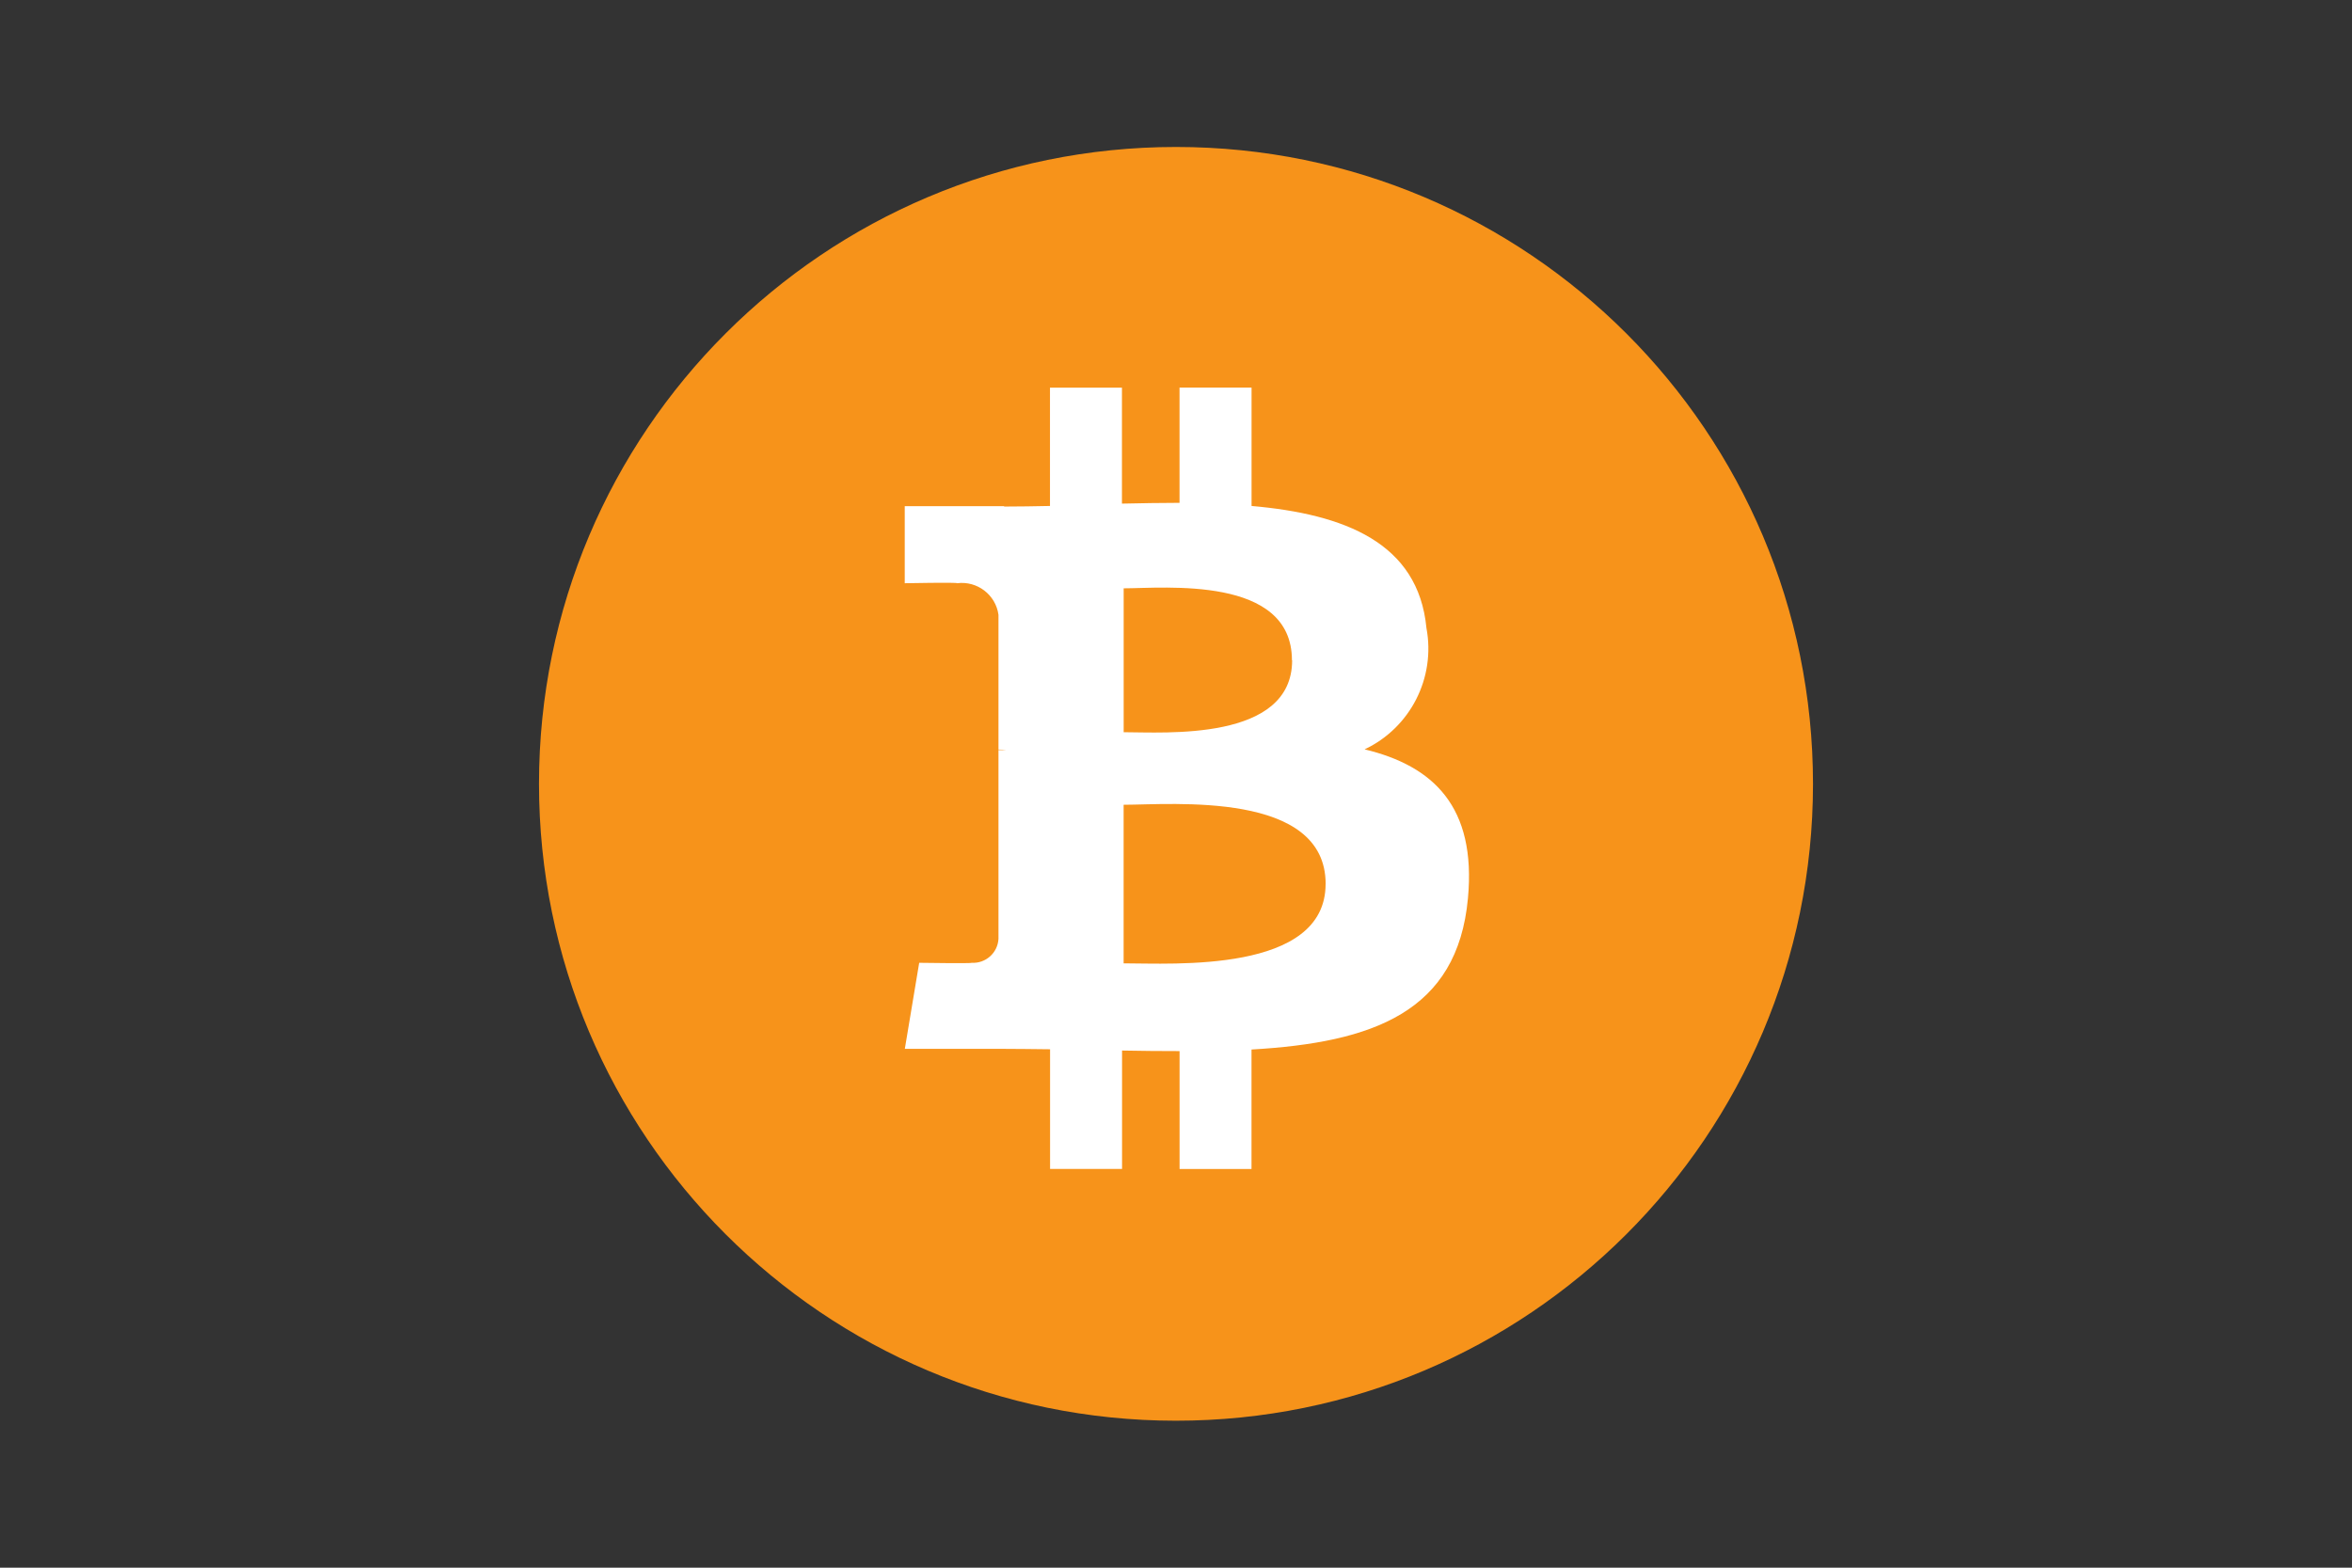
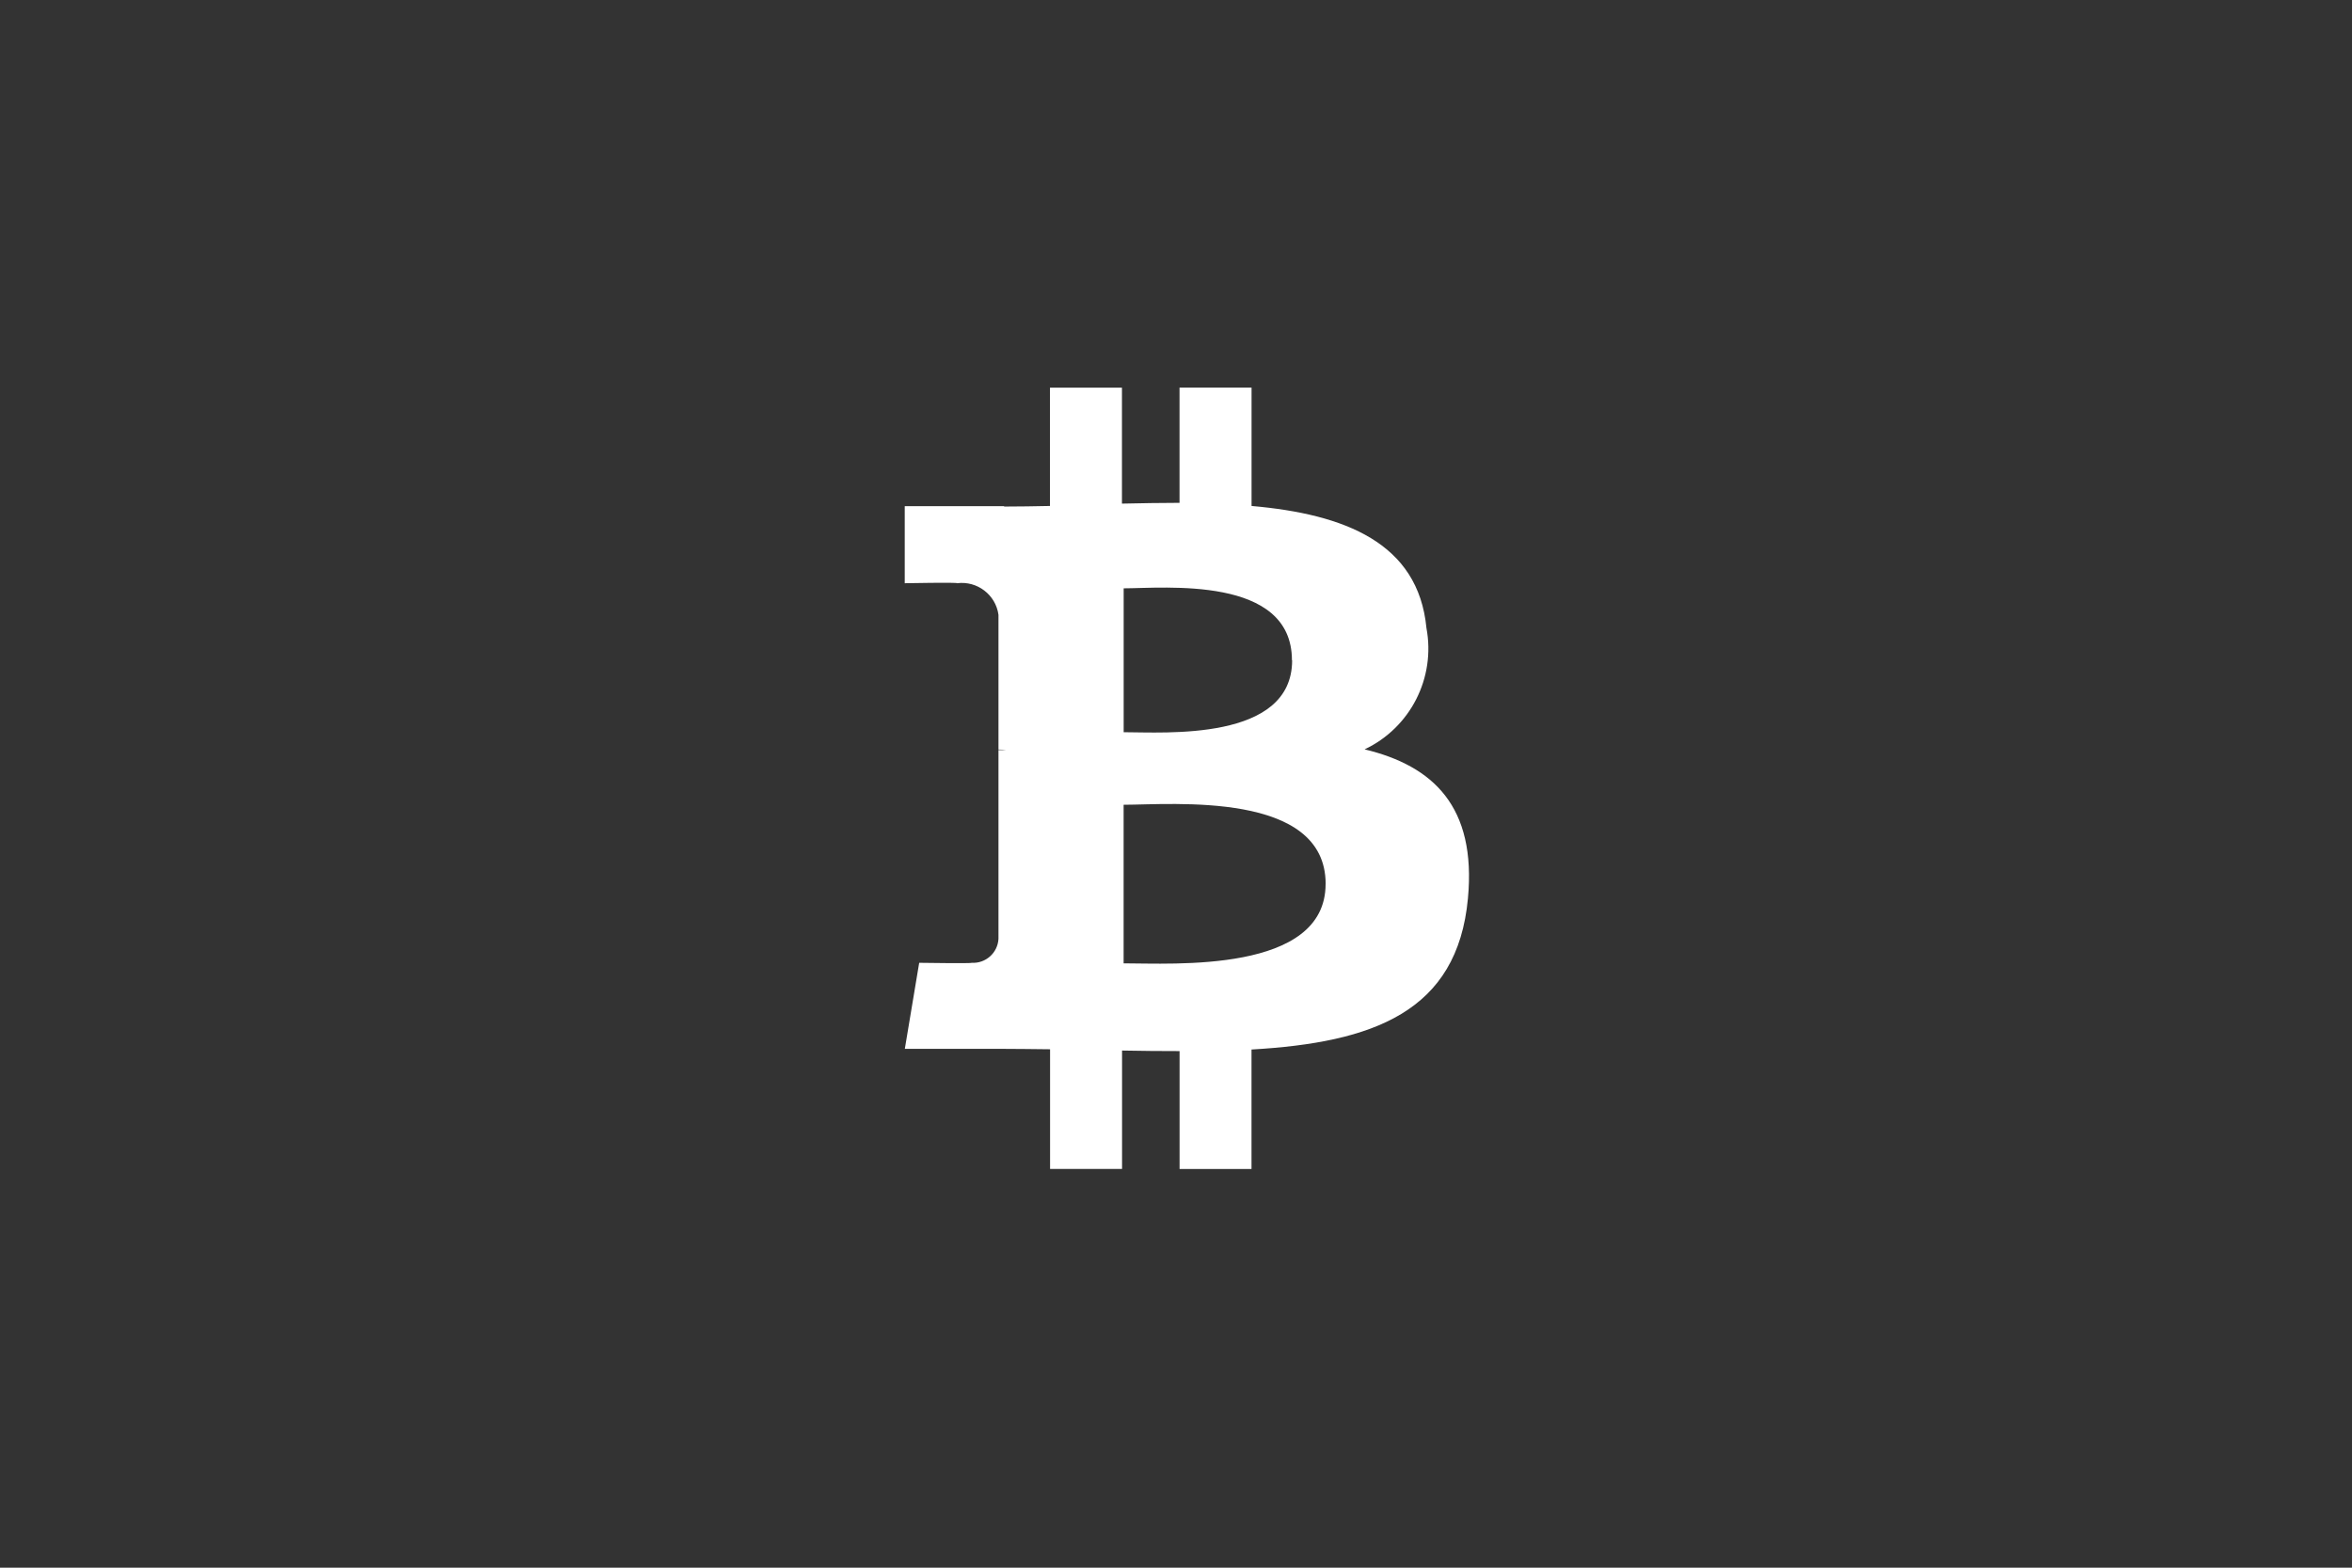
<svg xmlns="http://www.w3.org/2000/svg" width="48" height="32" viewBox="0 0 48 32" fill="none">
  <rect x="0" y="0" width="48" height="32" fill="#333333" stroke="none" />
  <mask id="mask0" mask-type="alpha" maskUnits="userSpaceOnUse" x="0" y="0" width="48" height="32">
    <rect width="48" height="32" fill="white" />
  </mask>
  <g mask="url(#mask0)">
-     <path d="M37 16.006C36.997 23.186 31.174 29.003 23.994 29C16.815 28.997 10.997 23.174 11 15.995C11.003 8.817 16.821 3.001 23.999 3C31.179 2.999 36.999 8.82 37 16V16.006Z" fill="#F7931A" />
    <path d="M26.37 13.478C26.37 15.139 23.762 14.946 22.932 14.946V12.009C23.762 12.008 26.366 11.744 26.366 13.477L26.37 13.478ZM27.053 18.045C27.053 19.871 23.928 19.663 22.931 19.664V16.427C23.928 16.426 27.054 16.139 27.054 18.044L27.053 18.045ZM29.111 12.819C28.944 11.078 27.44 10.494 25.542 10.328V7.912H24.072V10.264C23.685 10.264 23.29 10.272 22.897 10.28V7.913H21.428V10.328C21.11 10.334 20.797 10.34 20.492 10.34V10.332H18.464V11.905C18.464 11.905 19.549 11.884 19.532 11.905C19.942 11.852 20.32 12.139 20.377 12.549V15.3C20.429 15.3 20.481 15.303 20.533 15.31H20.377V19.166C20.36 19.452 20.115 19.67 19.828 19.653H19.827C19.846 19.669 18.759 19.653 18.759 19.653L18.466 21.409H20.38C20.736 21.409 21.086 21.415 21.43 21.418V23.861H22.899V21.444C23.302 21.452 23.692 21.455 24.073 21.455V23.862H25.541V21.423C28.017 21.281 29.744 20.658 29.958 18.337C30.132 16.467 29.252 15.633 27.849 15.296C28.784 14.854 29.302 13.836 29.111 12.819Z" fill="white" />
  </g>
</svg>